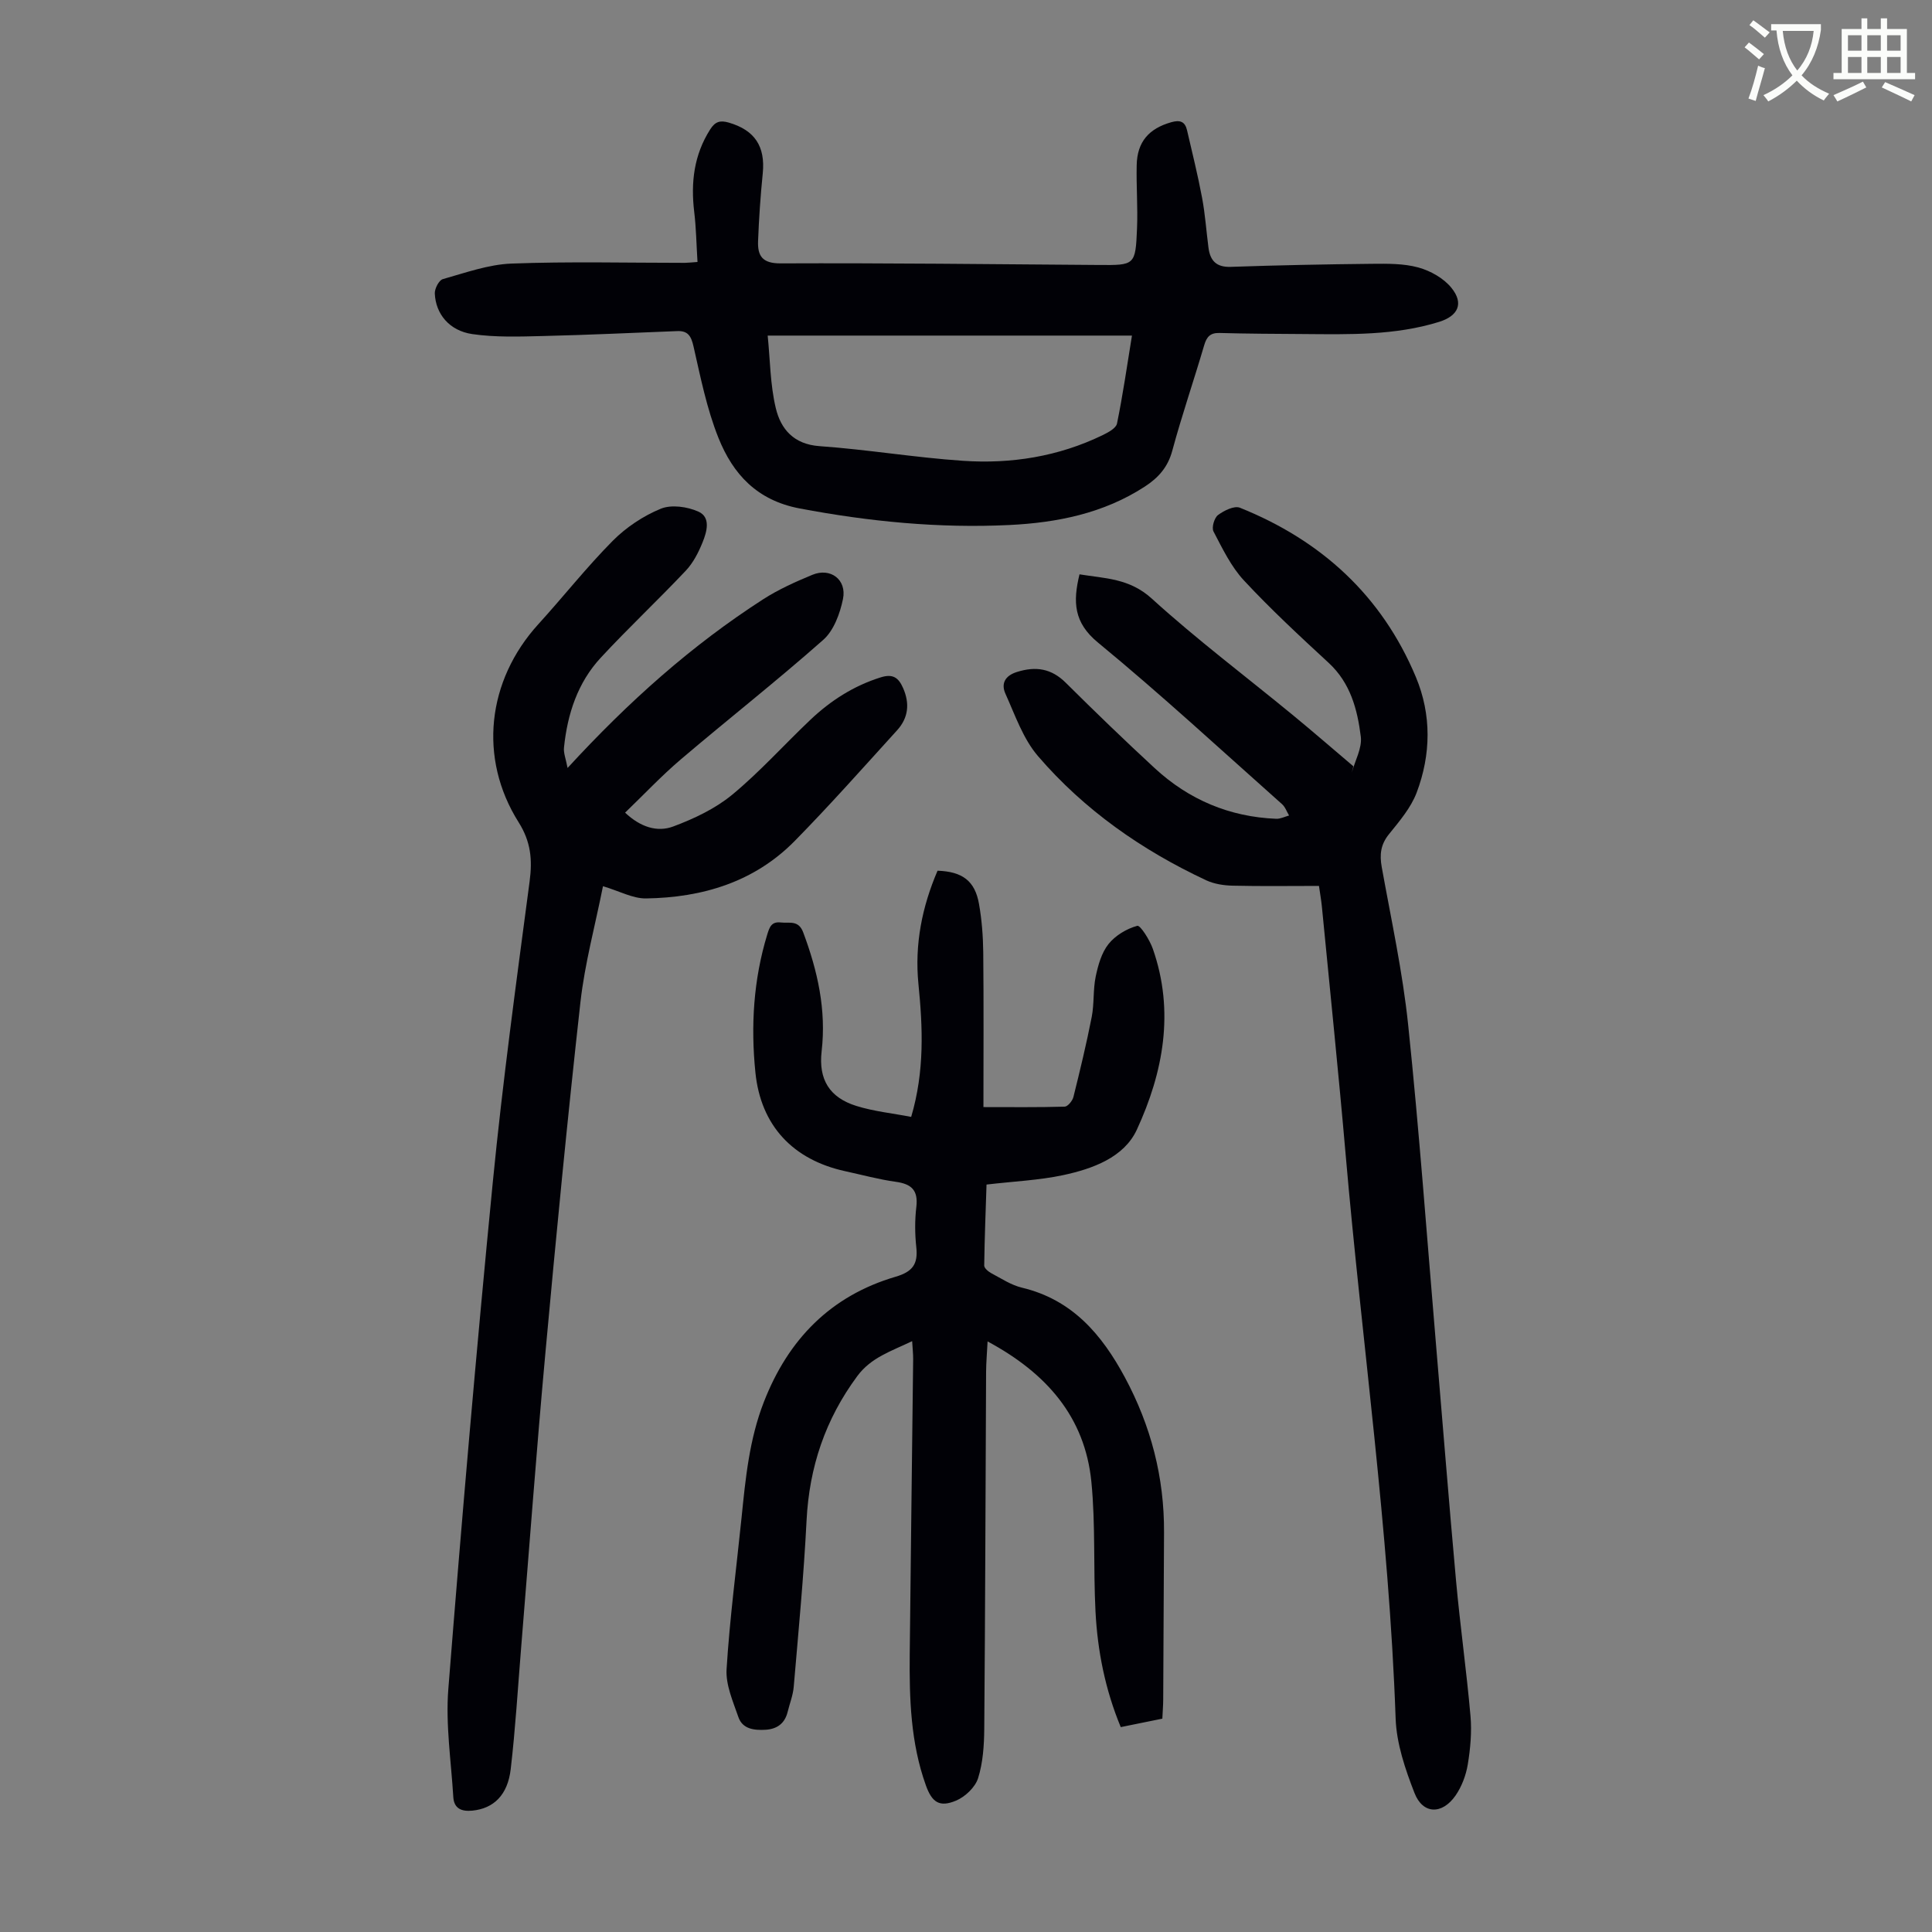
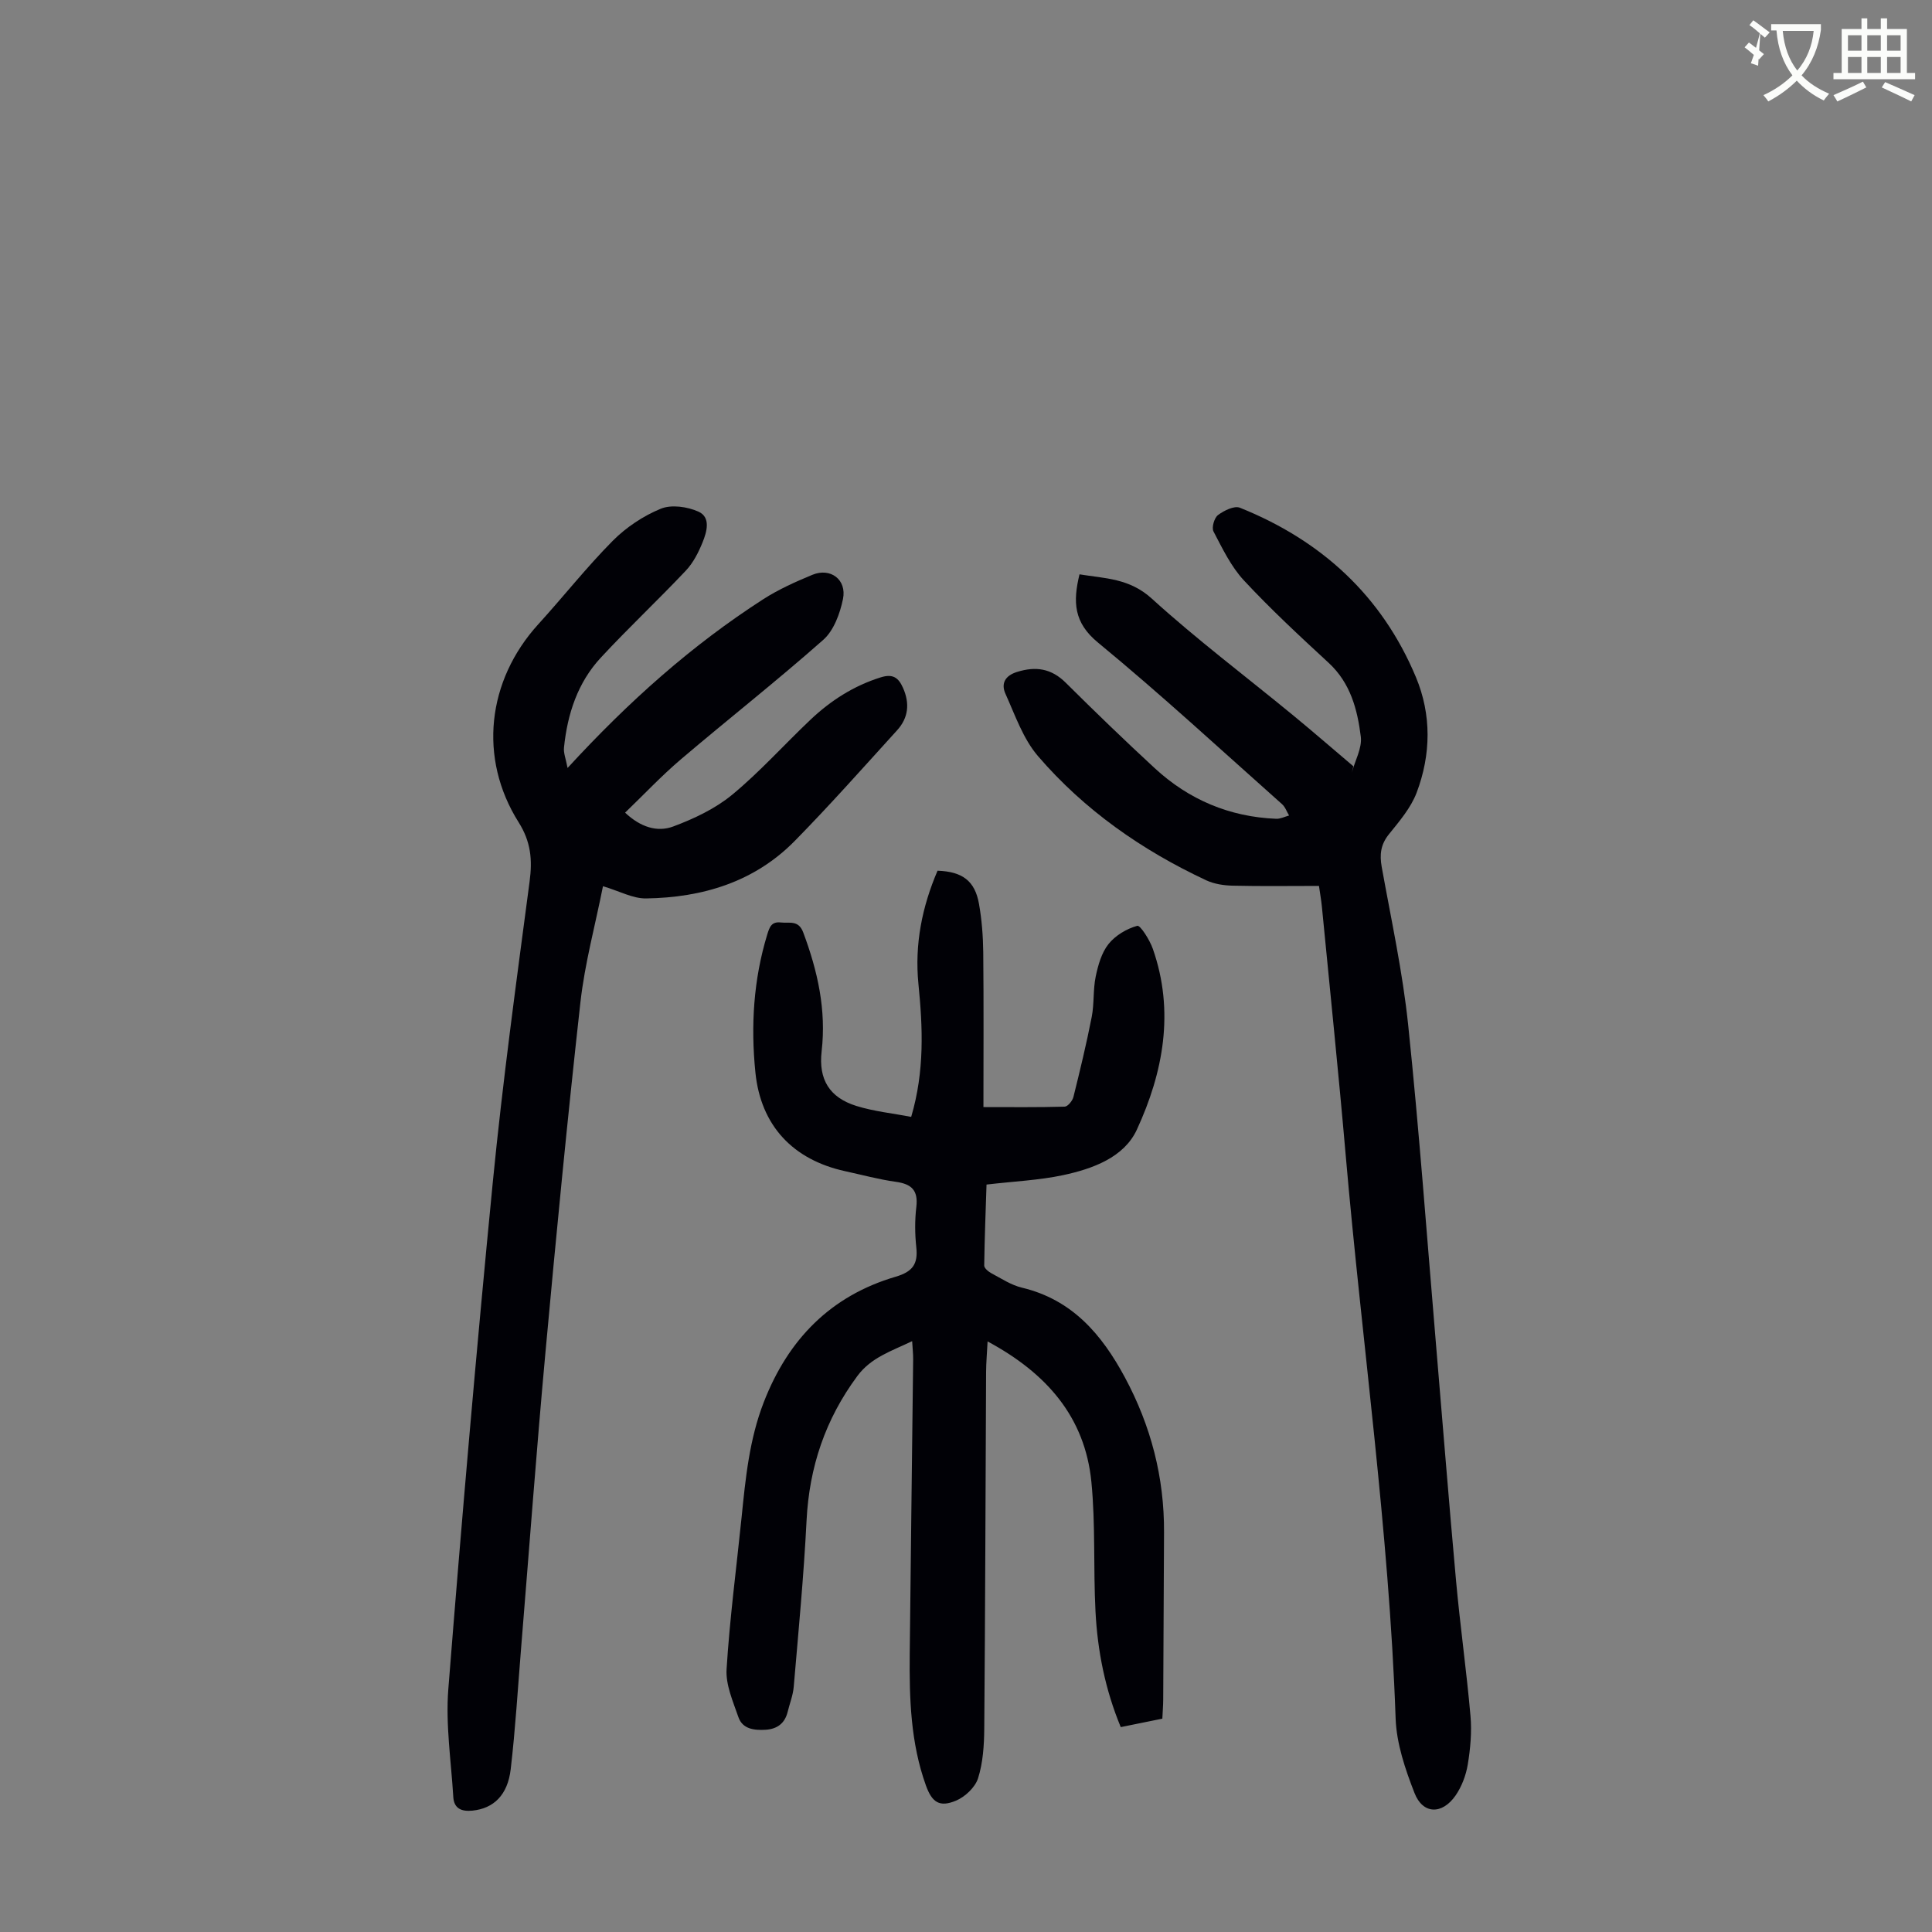
<svg xmlns="http://www.w3.org/2000/svg" enable-background="new 0 0 400 400" viewBox="0 0 400 400">
  <rect x="0" y="0" width="400" height="400" fill="#808080" stroke="none" />
-   <path d="m362.1 8.8c1.1.8 2.1 1.6 3.1 2.4l-1 1.1c-1.3-1.1-2.3-2-3-2.5zm1.9 4.8c.5.2.9.4 1.4.5-.6 2.3-1.3 4.5-1.9 6.8l-1.5-.5c.8-2.1 1.4-4.3 2-6.8zm-1-9.4c1.3.9 2.4 1.8 3.4 2.5l-1 1.1c-1.4-1.2-2.4-2.1-3.2-2.6zm3.7 2.2v-1.4h10.3v1.2c-.5 3.6-1.8 6.8-4 9.4 1.5 1.6 3.4 2.8 5.7 3.8-.3.4-.7.8-1.1 1.4-2.3-1.1-4.1-2.5-5.6-4.1-1.6 1.6-3.6 3.1-5.9 4.3-.3-.5-.7-.9-1-1.3 2.4-1.1 4.4-2.5 6-4.1-1.9-2.5-3-5.6-3.3-9.3h-1.1zm8.8 0h-6.4c.3 3.3 1.3 6 3 8.2 2-2.3 3.1-5.1 3.4-8.2z" fill="#fbfcfa" />
+   <path d="m362.1 8.8c1.1.8 2.1 1.6 3.1 2.4l-1 1.1c-1.3-1.1-2.3-2-3-2.5zm1.9 4.8l-1.5-.5c.8-2.1 1.4-4.3 2-6.8zm-1-9.4c1.3.9 2.4 1.8 3.4 2.5l-1 1.1c-1.4-1.2-2.4-2.1-3.2-2.6zm3.7 2.2v-1.4h10.3v1.2c-.5 3.6-1.8 6.8-4 9.4 1.5 1.6 3.4 2.8 5.7 3.8-.3.4-.7.8-1.1 1.4-2.3-1.1-4.1-2.5-5.6-4.1-1.6 1.6-3.6 3.1-5.9 4.3-.3-.5-.7-.9-1-1.3 2.4-1.1 4.4-2.5 6-4.1-1.9-2.5-3-5.6-3.3-9.3h-1.1zm8.8 0h-6.4c.3 3.3 1.3 6 3 8.2 2-2.3 3.1-5.1 3.4-8.2z" fill="#fbfcfa" />
  <path d="m385.3 3.8h1.3v2.2h2.8v-2.2h1.3v2.2h4.1v9.1h1.7v1.3h-16.9v-1.3h1.7v-9.1h4.1v-2.2zm.4 13.1.7 1.2c-1.8.9-3.8 1.9-6 2.9-.2-.4-.5-.8-.8-1.3 2.3-1 4.3-1.9 6.1-2.8zm-3.1-6.4h2.8v-3.2h-2.8zm0 4.6h2.8v-3.3h-2.8zm4-4.6h2.8v-3.2h-2.8zm0 4.6h2.8v-3.3h-2.8zm3.7 1.9c2.1.9 4.1 1.8 6.1 2.7l-.7 1.3c-2.2-1.1-4.2-2-6.1-2.9zm3.2-9.7h-2.8v3.2h2.8zm-2.8 7.8h2.8v-3.3h-2.8z" fill="#fbfcfa" />
  <g fill="#010106">
    <path d="m188.65 231.24c2.8-9.49 2.4-18.5 1.5-27.54-.81-8.2.76-15.97 3.96-23.43 5.16.18 7.74 2.12 8.58 6.87.58 3.28.84 6.66.88 10 .11 10.74.04 21.48.04 32.07 5.75 0 11.29.07 16.82-.09.64-.02 1.61-1.2 1.81-2 1.37-5.5 2.7-11.02 3.79-16.58.53-2.73.26-5.62.82-8.34.49-2.35 1.21-4.93 2.65-6.74 1.42-1.78 3.76-3.18 5.96-3.78.62-.17 2.58 2.92 3.22 4.76 4.54 12.94 2.17 25.57-3.31 37.45-2.66 5.75-9.15 8.1-15.26 9.41-4.98 1.06-10.14 1.28-15.86 1.95-.17 5.27-.4 11.02-.48 16.77-.01.53.86 1.26 1.48 1.59 2.07 1.1 4.11 2.46 6.34 2.99 10.39 2.48 16.51 9.66 21.29 18.54 5.41 10.06 8.19 20.74 8.12 32.17-.07 11.52-.11 23.05-.17 34.57-.01 1.22-.11 2.44-.18 3.95-2.87.58-5.66 1.15-8.61 1.75-3.24-7.82-4.81-15.8-5.23-23.96-.46-8.93.02-17.93-.85-26.81-1.33-13.45-9.29-22.52-21.49-29.08-.12 2.43-.3 4.36-.31 6.3-.12 24.62-.18 49.25-.38 73.87-.03 3.44-.26 7.02-1.28 10.26-.6 1.89-2.69 3.86-4.58 4.65-3.41 1.42-4.96.36-6.23-3.18-3.16-8.8-3.43-17.96-3.34-27.15.21-20.36.48-40.72.71-61.08.01-1.08-.12-2.15-.21-3.73-4.36 2.1-8.49 3.36-11.36 7.24-6.61 8.93-9.94 18.82-10.5 29.89-.58 11.5-1.68 22.98-2.66 34.46-.15 1.75-.84 3.45-1.26 5.18-.59 2.4-2.21 3.55-4.58 3.69-2.33.13-4.76-.12-5.62-2.64-1.11-3.22-2.64-6.66-2.44-9.91.65-10.47 2.03-20.9 3.1-31.35.82-8.12 1.6-16.21 4.61-23.94 5.05-13 13.85-22.01 27.3-25.96 3.5-1.03 4.65-2.62 4.27-6.09-.3-2.77-.32-5.62.01-8.38.4-3.44-1.01-4.73-4.25-5.18-3.53-.49-7-1.44-10.5-2.2-10.78-2.36-17.45-9.4-18.57-20.42-.98-9.63-.41-19.22 2.45-28.58.47-1.54.88-2.72 2.83-2.49 1.77.2 3.64-.56 4.62 2.06 2.98 7.97 4.8 16.02 3.81 24.61-.67 5.83 1.62 9.57 7.18 11.31 3.65 1.14 7.55 1.53 11.36 2.27z" />
    <path d="m279.87 159.96c.68-2.49 2.16-5.08 1.87-7.44-.7-5.62-2.13-11.1-6.64-15.27-6-5.54-12.01-11.11-17.56-17.08-2.67-2.87-4.45-6.61-6.3-10.14-.42-.8.16-2.81.93-3.39 1.24-.93 3.37-1.99 4.54-1.52 16.83 6.76 29.37 18.18 36.43 35.05 3.27 7.82 3.14 16.05.16 23.94-1.19 3.14-3.56 5.91-5.72 8.59-1.73 2.13-1.97 4.21-1.51 6.8 1.96 10.89 4.34 21.75 5.48 32.74 2.29 21.92 3.88 43.91 5.74 65.88 1.39 16.39 2.68 32.79 4.17 49.17.85 9.34 2.17 18.64 2.99 27.99.29 3.3-.02 6.73-.56 10.02-.37 2.24-1.25 4.59-2.54 6.45-2.79 4-6.77 3.89-8.49-.52-1.92-4.92-3.73-10.24-3.91-15.44-1.37-39.08-6.97-77.76-10.34-116.65-1.49-17.16-3.27-34.3-4.93-51.45-.13-1.32-.37-2.63-.6-4.27-6.02 0-11.93.09-17.84-.05-1.85-.04-3.84-.34-5.5-1.11-13.32-6.23-25.24-14.55-34.83-25.71-3.09-3.59-4.74-8.48-6.74-12.91-.93-2.06-.15-3.73 2.39-4.52 3.9-1.22 7.12-.73 10.11 2.25 6.03 5.99 12.15 11.9 18.4 17.67 7.07 6.53 15.49 10.09 25.15 10.48.88.04 1.78-.44 2.67-.68-.48-.79-.8-1.77-1.46-2.35-12.63-11.23-25.06-22.72-38.1-33.45-5.05-4.15-5.21-8.44-3.83-14.13 5.24.86 10.32.8 14.95 5.01 9.34 8.49 19.46 16.11 29.23 24.14 4.22 3.47 8.35 7.06 12.52 10.59-.1.41-.21.86-.33 1.31z" />
    <path d="m117.51 159c12.73-13.86 25.75-25.43 40.5-34.93 3.17-2.04 6.68-3.61 10.18-5.06 3.74-1.55 7.16.98 6.34 5.01-.62 3.01-1.9 6.52-4.08 8.45-9.63 8.52-19.76 16.47-29.55 24.8-3.98 3.39-7.57 7.22-11.48 10.98 3.16 2.99 6.64 4.1 9.95 2.87 4.31-1.61 8.7-3.68 12.21-6.57 5.76-4.76 10.79-10.4 16.24-15.56 4.18-3.95 8.93-7 14.52-8.75 2.53-.79 3.68.05 4.63 2.2 1.42 3.21 1.1 6.18-1.22 8.74-7 7.7-13.91 15.5-21.2 22.92-8.39 8.53-19.14 11.74-30.8 11.91-2.73.04-5.48-1.51-8.91-2.53-1.61 8.11-3.77 16-4.67 24.04-2.69 24.13-5.03 48.29-7.24 72.47-1.87 20.39-3.37 40.81-5.04 61.22-.68 8.35-1.18 16.73-2.15 25.05-.63 5.45-3.58 8.16-7.91 8.61-2.27.23-3.84-.42-3.98-2.82-.45-7.45-1.61-14.97-1.03-22.34 2.77-35.02 5.79-70.02 9.21-104.97 2.04-20.8 4.88-41.53 7.62-62.25.6-4.51.26-8.22-2.27-12.24-8.38-13.29-6.54-29.34 4.07-41.01 5.19-5.7 9.98-11.79 15.4-17.26 2.78-2.8 6.32-5.16 9.95-6.65 2.2-.91 5.54-.43 7.83.61 2.57 1.17 1.71 4.17.84 6.32-.85 2.11-1.95 4.27-3.49 5.9-5.76 6.1-11.89 11.85-17.59 18-4.8 5.17-6.91 11.67-7.62 18.6-.13 1.11.37 2.3.74 4.24z" />
-     <path d="m144.41 54.24c-.23-3.71-.28-7.06-.68-10.37-.73-6.08-.06-11.78 3.3-17.07 1.03-1.62 2.04-1.94 3.85-1.42 5.37 1.56 7.6 4.91 7.04 10.52-.47 4.66-.79 9.34-.97 14.02-.11 3.03.85 4.63 4.66 4.61 21.93-.09 43.87.17 65.8.33 7.57.06 7.68.09 8-7.59.18-4.35-.17-8.73-.07-13.09.1-4.82 2.53-7.57 7.17-8.88 1.8-.51 2.83-.14 3.25 1.65 1.08 4.66 2.24 9.31 3.12 14.01.64 3.4.87 6.87 1.32 10.31.35 2.69 1.61 4.09 4.64 3.98 9.72-.34 19.45-.53 29.18-.63 3.23-.03 6.59-.08 9.64.76 2.51.69 5.23 2.22 6.84 4.21 2.63 3.24 1.4 5.83-2.58 7.06-9.14 2.83-18.55 2.58-27.95 2.51-5.82-.04-11.64-.06-17.45-.22-1.96-.06-2.69.79-3.21 2.55-2.14 7.29-4.62 14.49-6.6 21.82-.92 3.43-2.9 5.62-5.7 7.44-8.54 5.55-18.17 7.47-28.07 7.95-14.57.7-28.98-.71-43.37-3.43-8.86-1.67-13.81-7.12-16.81-14.58-2.43-6.05-3.72-12.59-5.18-18.99-.49-2.14-1.16-3.24-3.37-3.15-9.25.36-18.5.8-27.76 1.02-4.89.12-9.85.3-14.66-.4-4.76-.69-7.59-4.17-7.77-8.41-.04-1 .86-2.75 1.66-2.97 4.69-1.32 9.45-3.04 14.23-3.22 11.94-.45 23.91-.15 35.87-.15.67-.01 1.32-.09 2.63-.18zm14.53 15.24c.51 4.99.51 10.14 1.68 15.02 1.03 4.32 3.69 7.49 9.06 7.87 9.9.7 19.73 2.36 29.63 3.03 10.03.69 19.84-.87 29-5.32 1.13-.55 2.75-1.42 2.95-2.38 1.2-5.84 2.05-11.76 3.1-18.22-25.18 0-49.82 0-75.42 0z" />
  </g>
</svg>